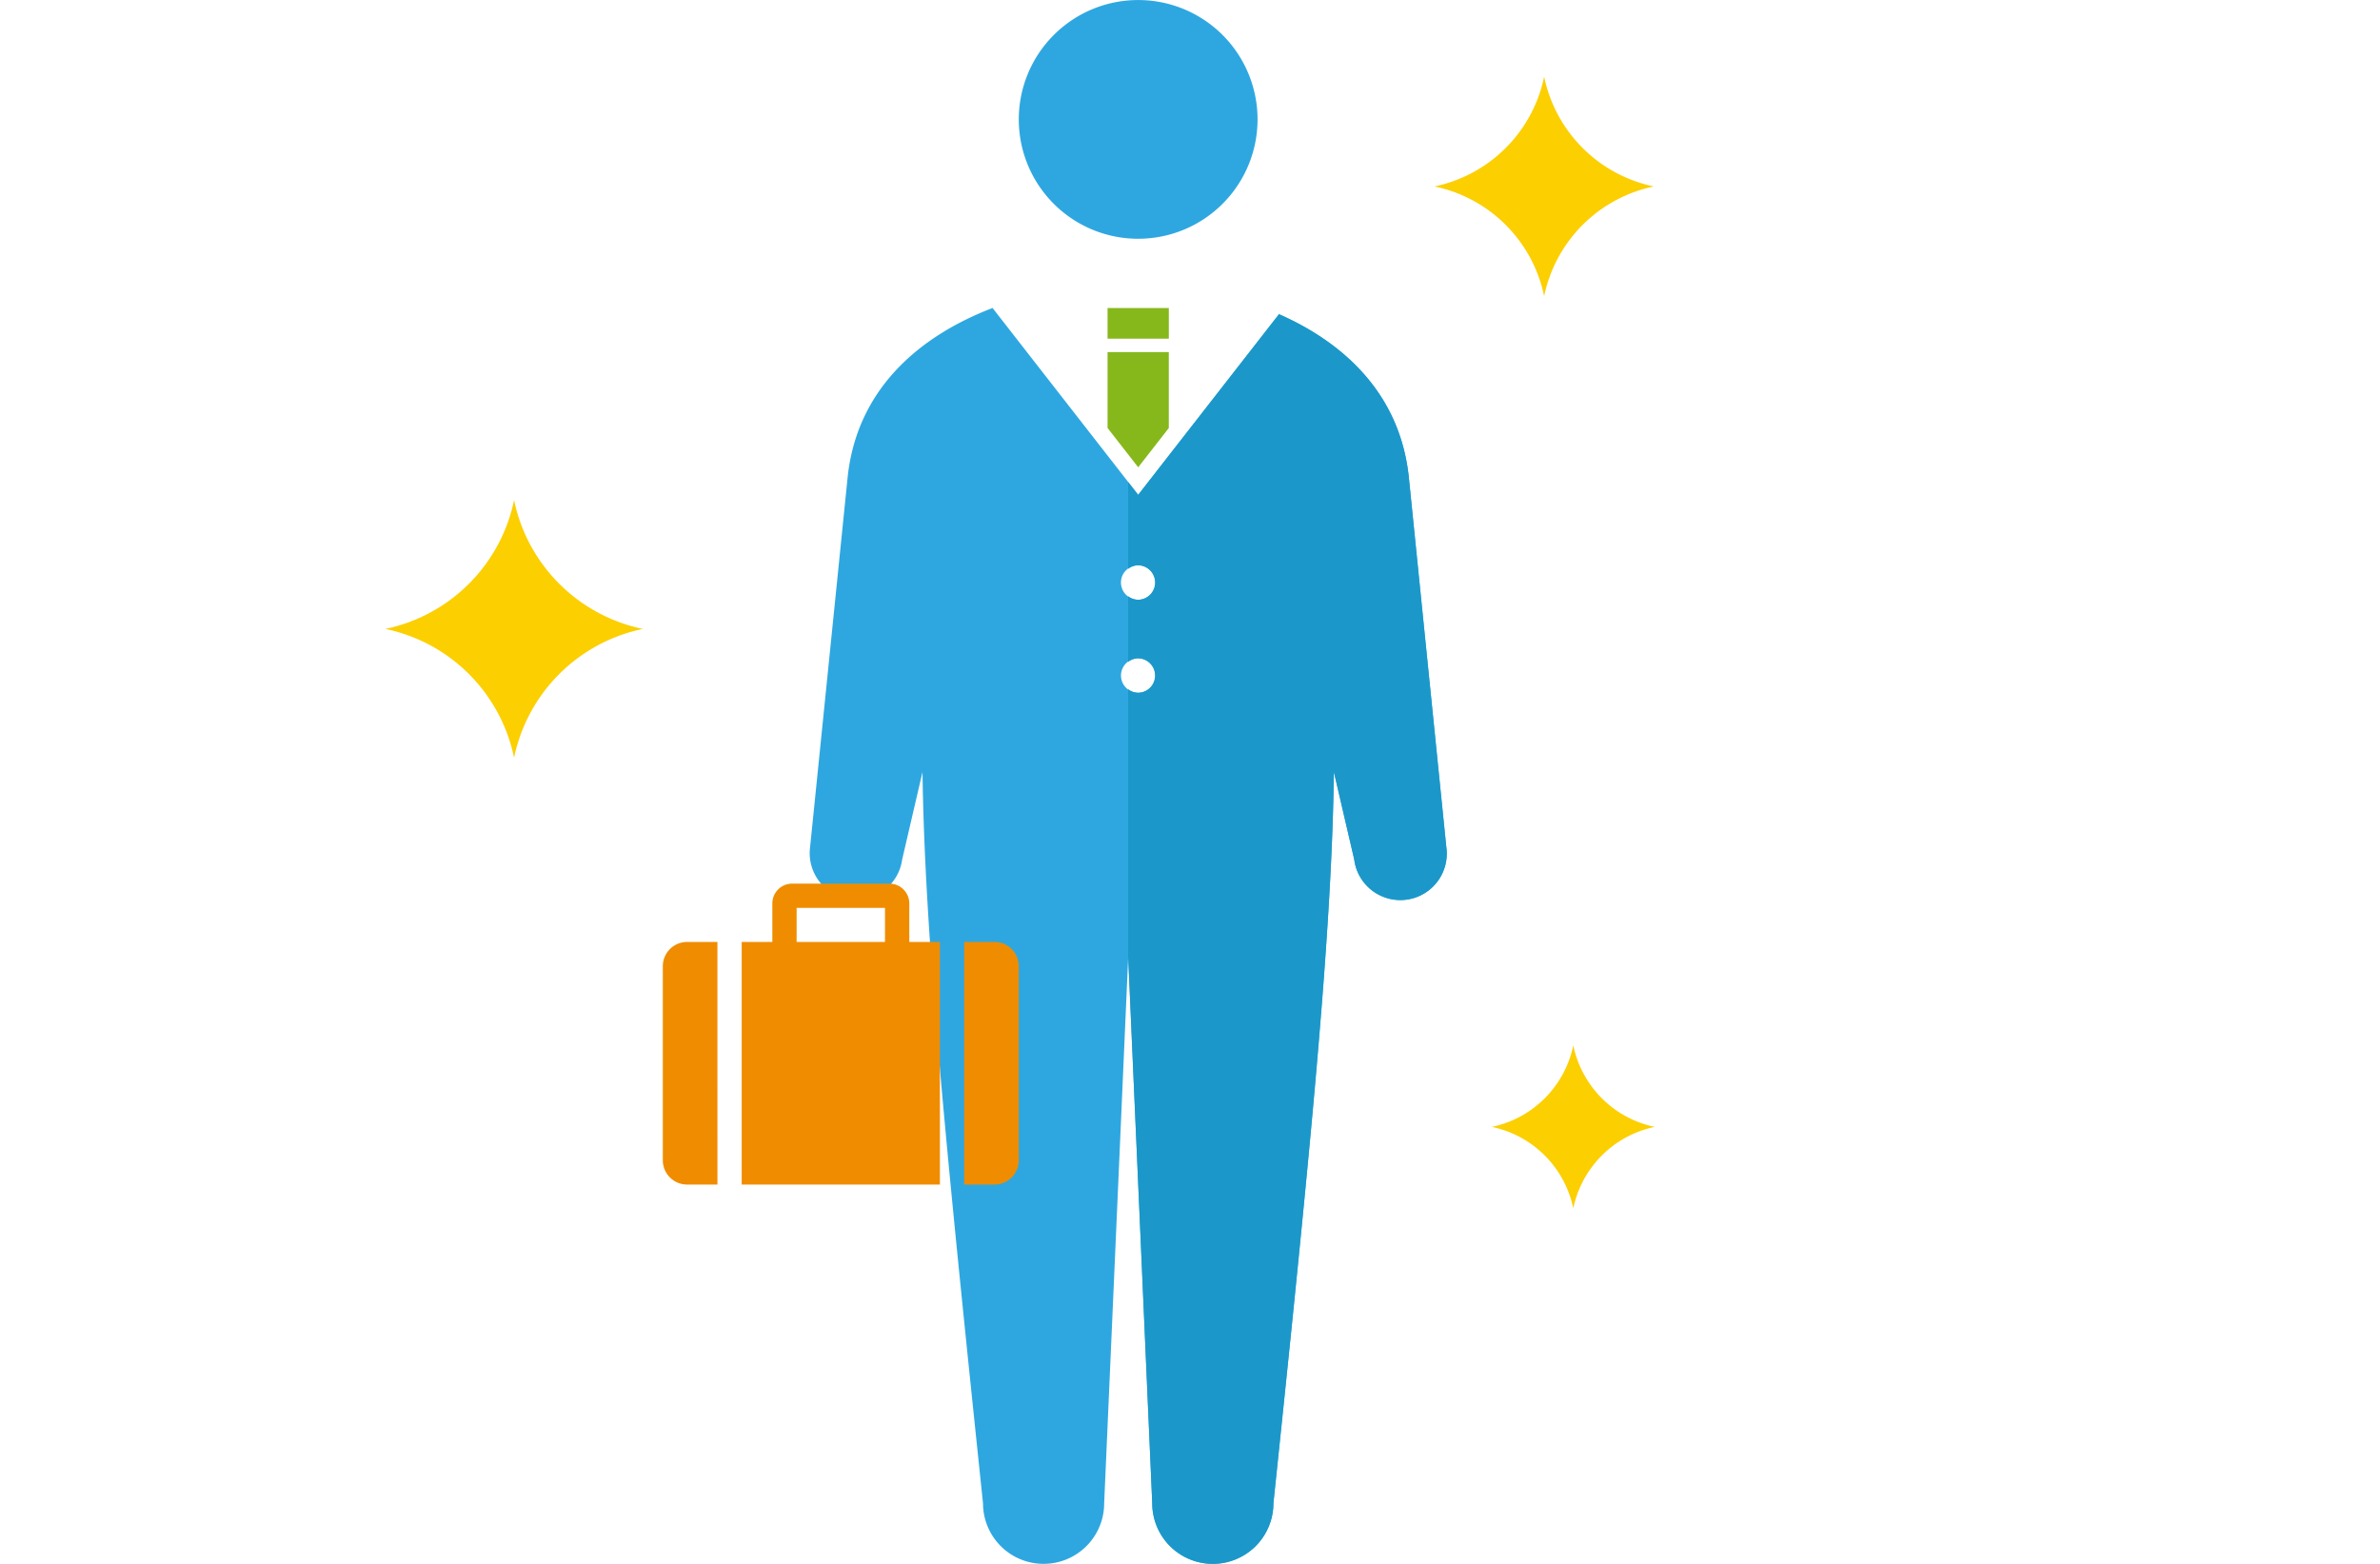
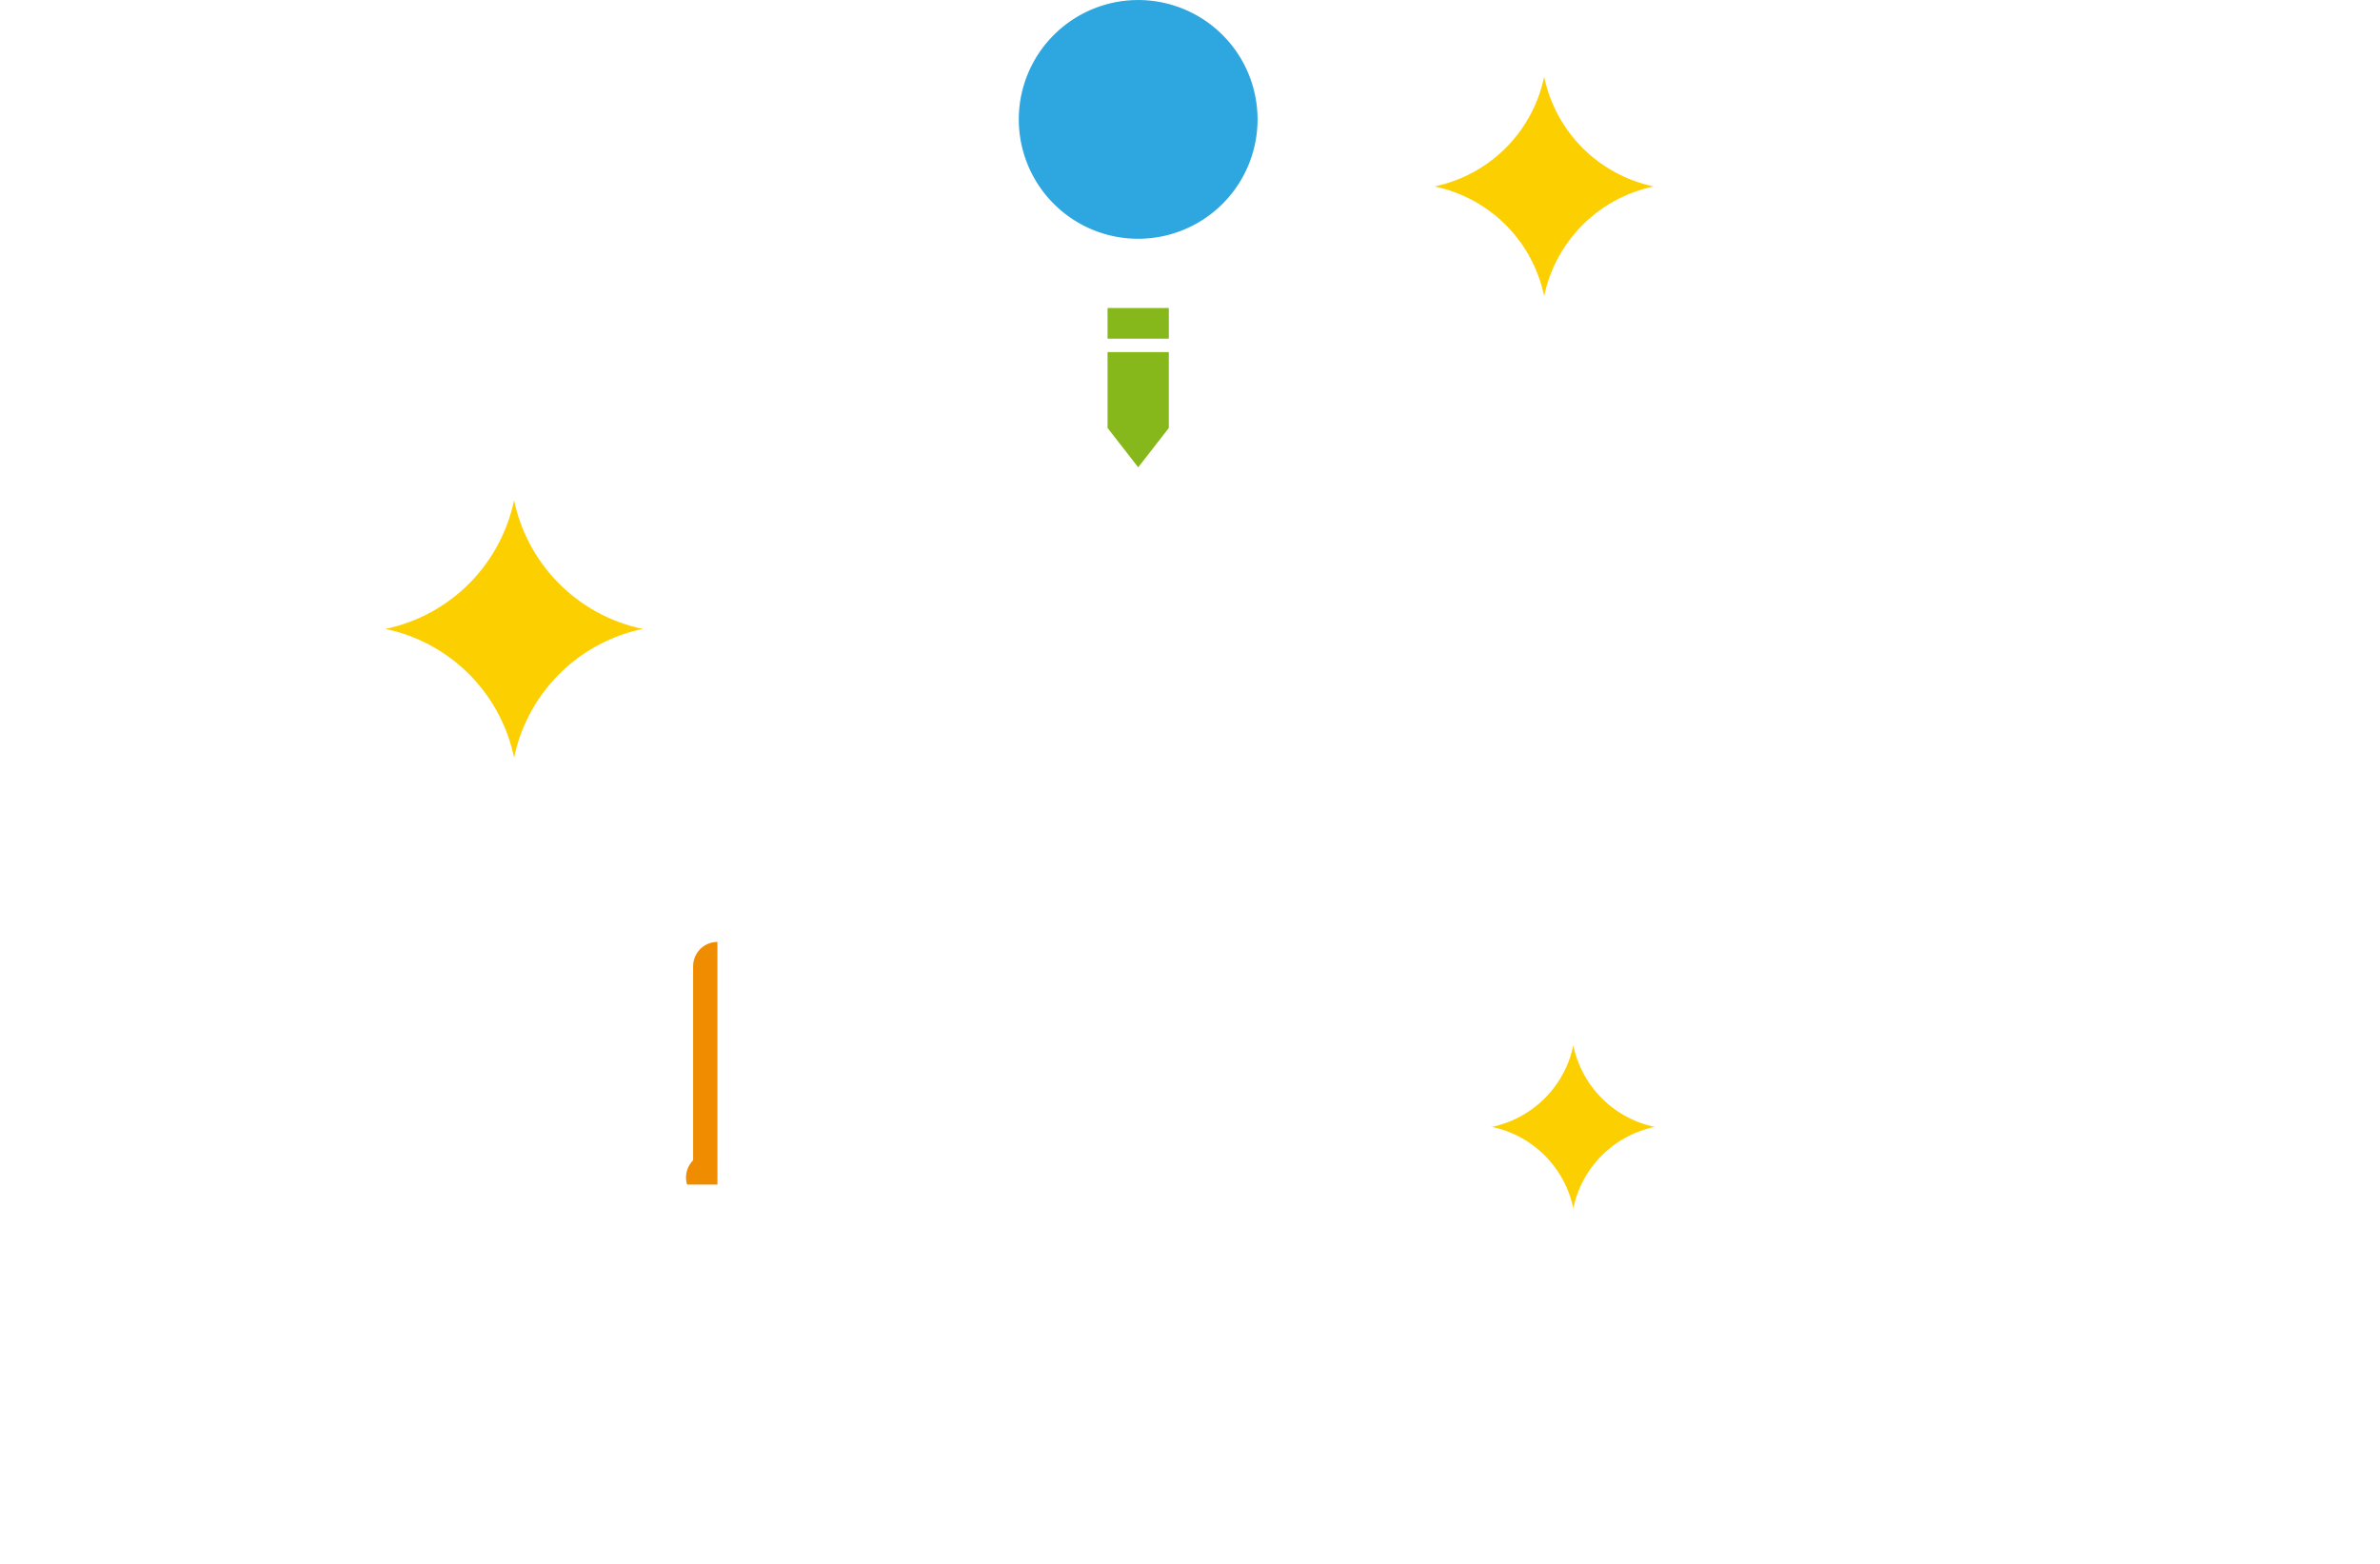
<svg xmlns="http://www.w3.org/2000/svg" width="315" height="207" viewBox="0 0 315 207">
  <g id="idealperson-img3" transform="translate(-185 -1276)">
    <rect id="長方形_25" data-name="長方形 25" width="315" height="207" transform="translate(185 1276)" fill="#fff" />
    <g id="グループ_9" data-name="グループ 9" transform="translate(72.369 709.032)">
      <path id="パス_50" data-name="パス 50" d="M215.689,626.944a13.9,13.9,0,0,1,10.783,10.786,13.9,13.9,0,0,1,10.786-10.786,13.914,13.914,0,0,1-10.786-10.788,13.906,13.906,0,0,1-10.783,10.788" transform="translate(94.389 89.185)" fill="#fccf00" />
      <path id="パス_51" data-name="パス 51" d="M163.631,607.546a21.958,21.958,0,0,1,17.039,17.042,21.973,21.973,0,0,1,17.045-17.042A21.984,21.984,0,0,1,180.67,590.5a21.968,21.968,0,0,1-17.039,17.045" transform="translate(0 42.669)" fill="#fccf00" />
      <path id="パス_52" data-name="パス 52" d="M212.99,585.1a18.712,18.712,0,0,1,14.519,14.521A18.72,18.72,0,0,1,242.03,585.1a18.724,18.724,0,0,1-14.521-14.522A18.717,18.717,0,0,1,212.99,585.1" transform="translate(89.495 6.547)" fill="#fccf00" />
      <path id="パス_53" data-name="パス 53" d="M193.434,582.772a15.8,15.8,0,1,0,15.8-15.8,15.807,15.807,0,0,0-15.8,15.8" transform="translate(54.037 0)" fill="#2ea7e0" />
      <rect id="長方形_26" data-name="長方形 26" width="8.106" height="4.057" transform="translate(259.221 607.739)" fill="#86b81b" />
      <path id="パス_54" data-name="パス 54" d="M201.665,598.787l4.051-5.2V583.533H197.61v10.051Z" transform="translate(61.61 30.035)" fill="#86b81b" />
-       <path id="パス_55" data-name="パス 55" d="M267.857,652.8l-4.979-49.089c-1.21-10.893-8.549-17.63-17.166-21.434l-18.637,23.915L207.8,581.46c-9.458,3.617-17.864,10.524-19.166,22.252L183.651,652.8a6.149,6.149,0,1,0,12.189,1.637l2.687-11.559c.281,21.076,2.94,48.4,8.009,96.795a8.017,8.017,0,1,0,16.035,0l3.182-72.329,3.184,72.329a8.017,8.017,0,1,0,16.035,0c5.069-48.395,7.728-75.719,8.006-96.795l2.687,11.559a6.151,6.151,0,1,0,12.192-1.637m-40.782-20.412a2.279,2.279,0,1,1,2.279-2.282,2.279,2.279,0,0,1-2.279,2.282m0-12.31a2.281,2.281,0,1,1,2.279-2.279,2.281,2.281,0,0,1-2.279,2.279" transform="translate(36.2 26.276)" fill="#2ea7e0" />
-       <path id="パス_56" data-name="パス 56" d="M180.4,648.379h26.233V616.264h-4.051v-5.1a2.627,2.627,0,0,0-2.628-2.619H187.074a2.622,2.622,0,0,0-2.619,2.619v5.1H180.4Zm7.272-36.622h11.694v4.507H187.668Z" transform="translate(30.397 75.385)" fill="#f08c00" />
-       <path id="パス_57" data-name="パス 57" d="M183.915,611.289H179.9a3.213,3.213,0,0,0-3.213,3.213v25.687A3.216,3.216,0,0,0,179.9,643.4h4.017Z" transform="translate(23.669 80.361)" fill="#f08c00" />
-       <path id="パス_58" data-name="パス 58" d="M194.879,611.289h-4.014V643.4h4.014a3.216,3.216,0,0,0,3.213-3.215V614.5a3.213,3.213,0,0,0-3.213-3.213" transform="translate(49.379 80.361)" fill="#f08c00" />
-       <path id="パス_59" data-name="パス 59" d="M235.707,603.184c-1.21-10.893-8.549-17.63-17.166-21.434L199.9,605.666l-1.322-1.693v11.489a2.231,2.231,0,0,1,1.322-.473,2.282,2.282,0,0,1,0,4.563,2.247,2.247,0,0,1-1.322-.47v8.693a2.228,2.228,0,0,1,1.322-.47,2.279,2.279,0,0,1,0,4.557,2.228,2.228,0,0,1-1.322-.47v35.454l3.184,72.3a8.017,8.017,0,1,0,16.035,0c5.069-48.395,7.728-75.719,8.006-96.795l2.687,11.559a6.151,6.151,0,1,0,12.192-1.637Z" transform="translate(63.371 26.804)" fill="#1b98c9" />
+       <path id="パス_57" data-name="パス 57" d="M183.915,611.289a3.213,3.213,0,0,0-3.213,3.213v25.687A3.216,3.216,0,0,0,179.9,643.4h4.017Z" transform="translate(23.669 80.361)" fill="#f08c00" />
    </g>
  </g>
</svg>